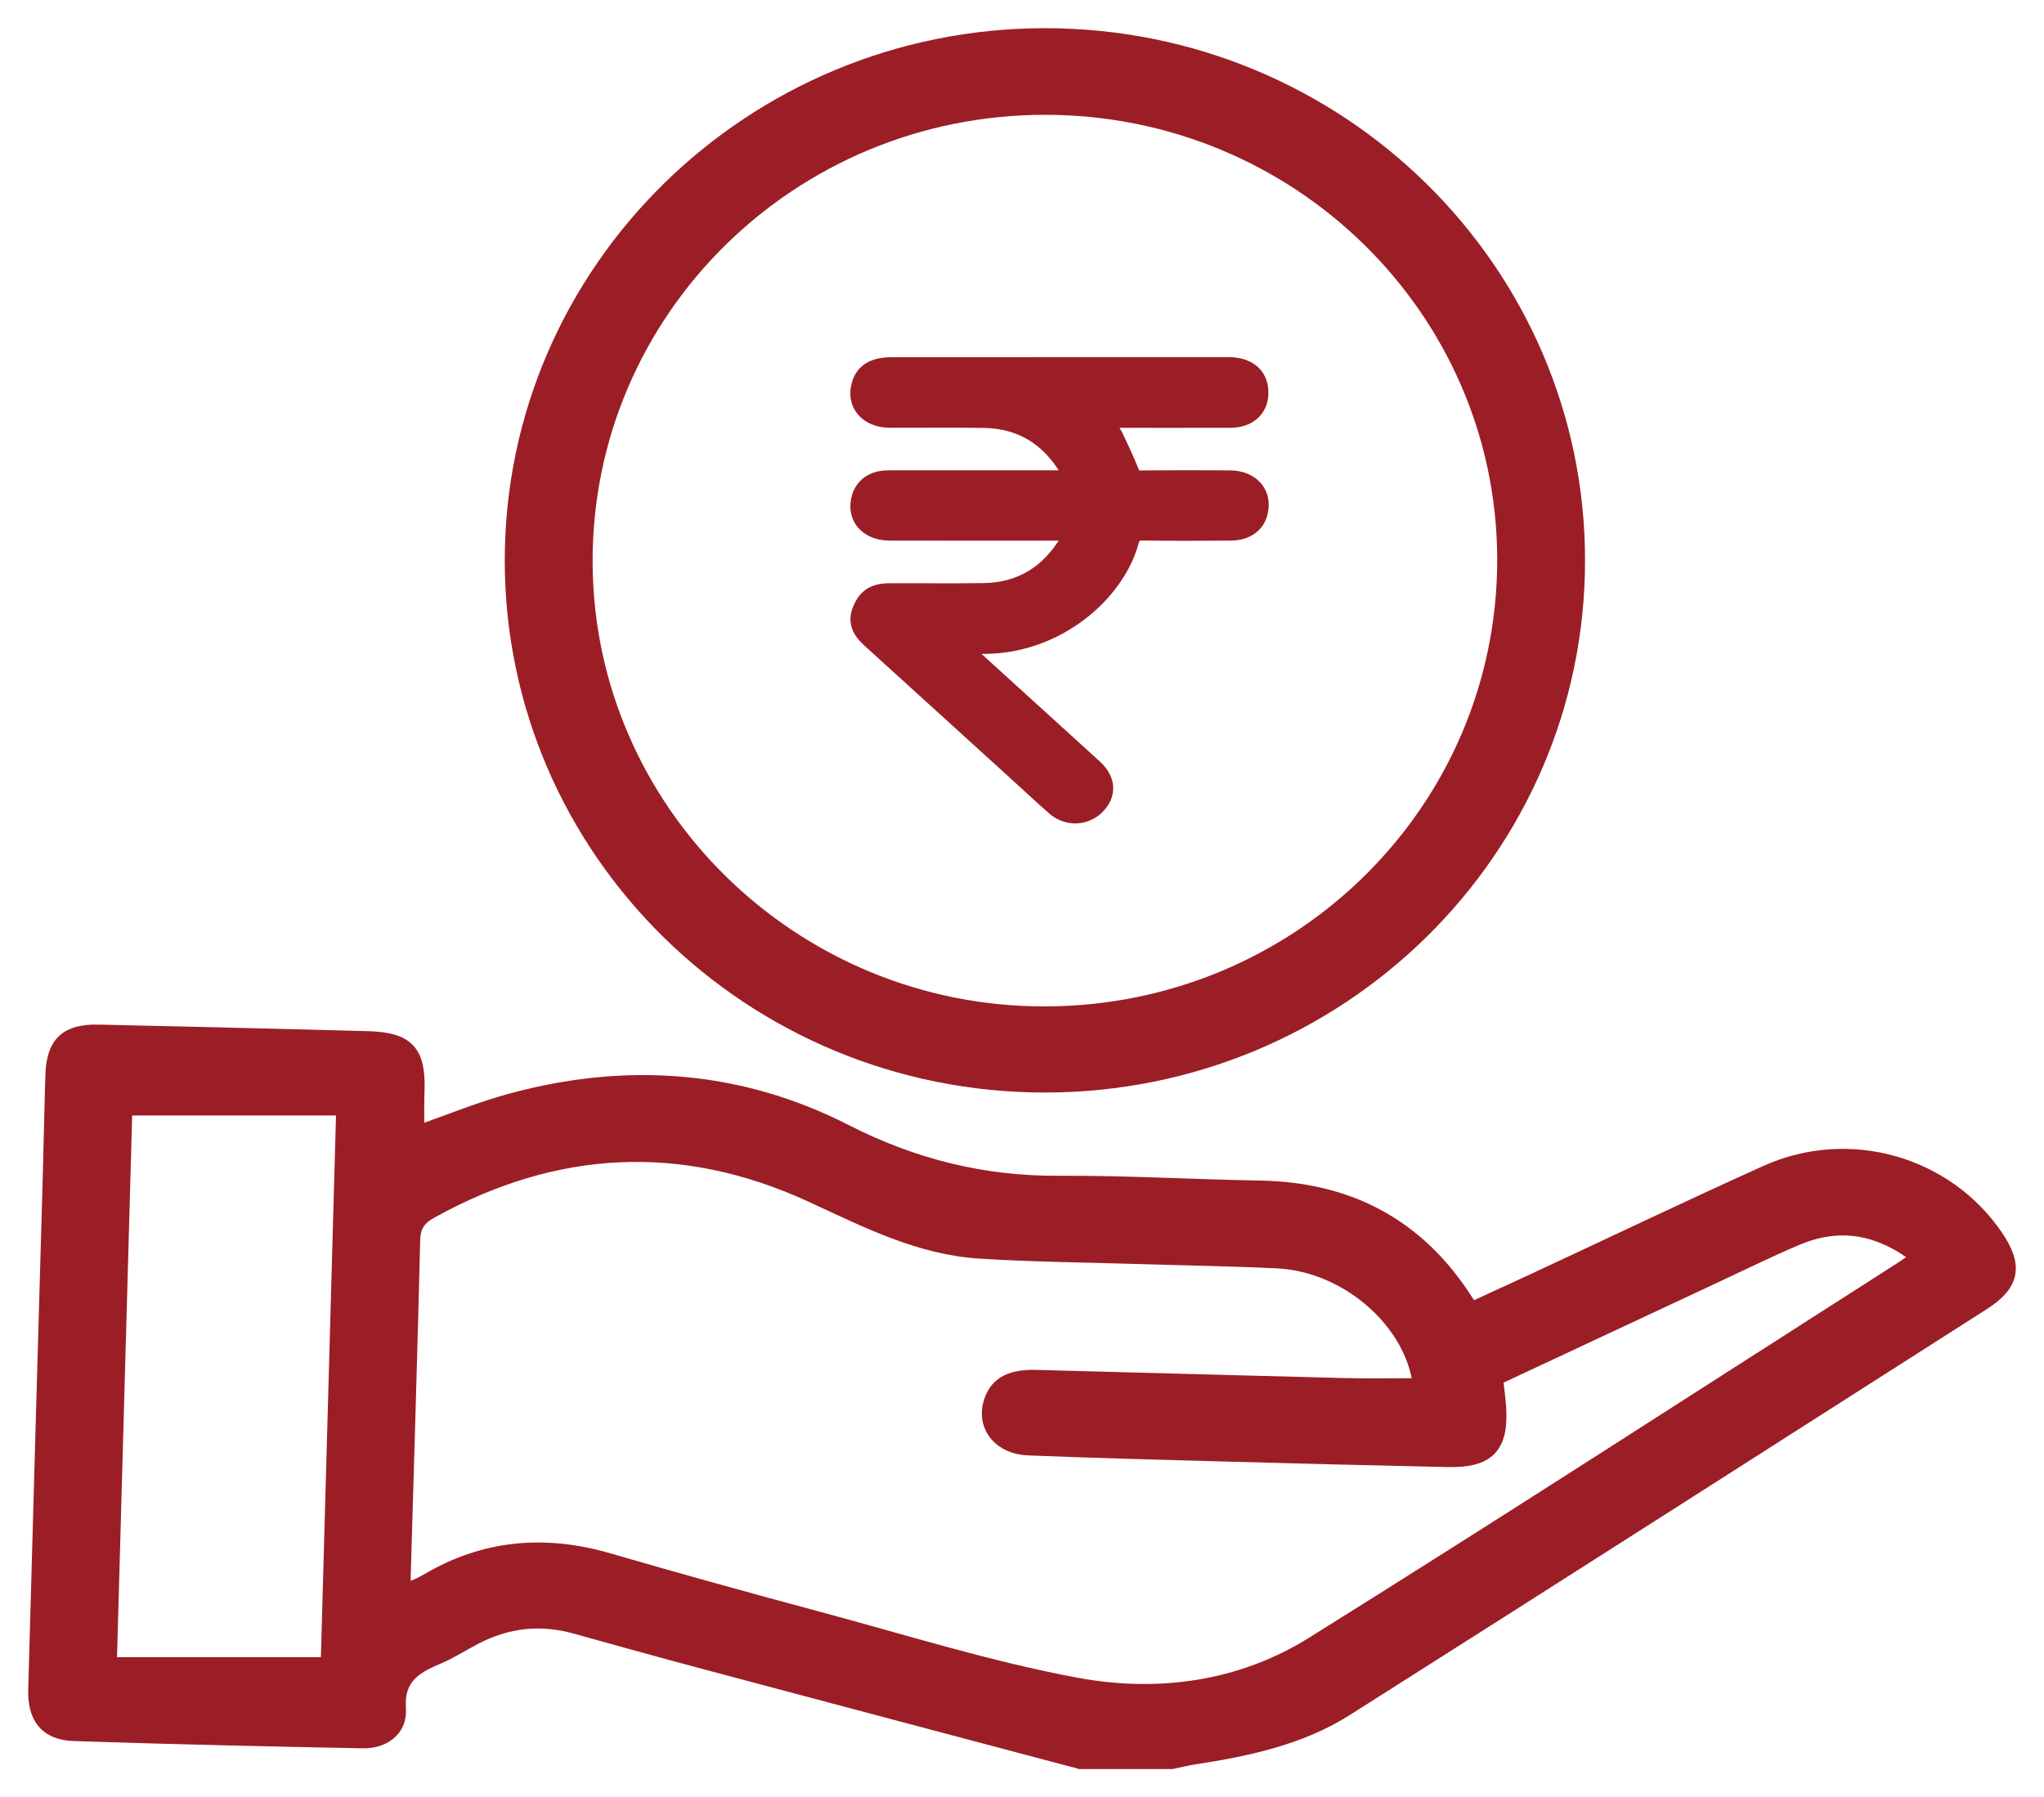
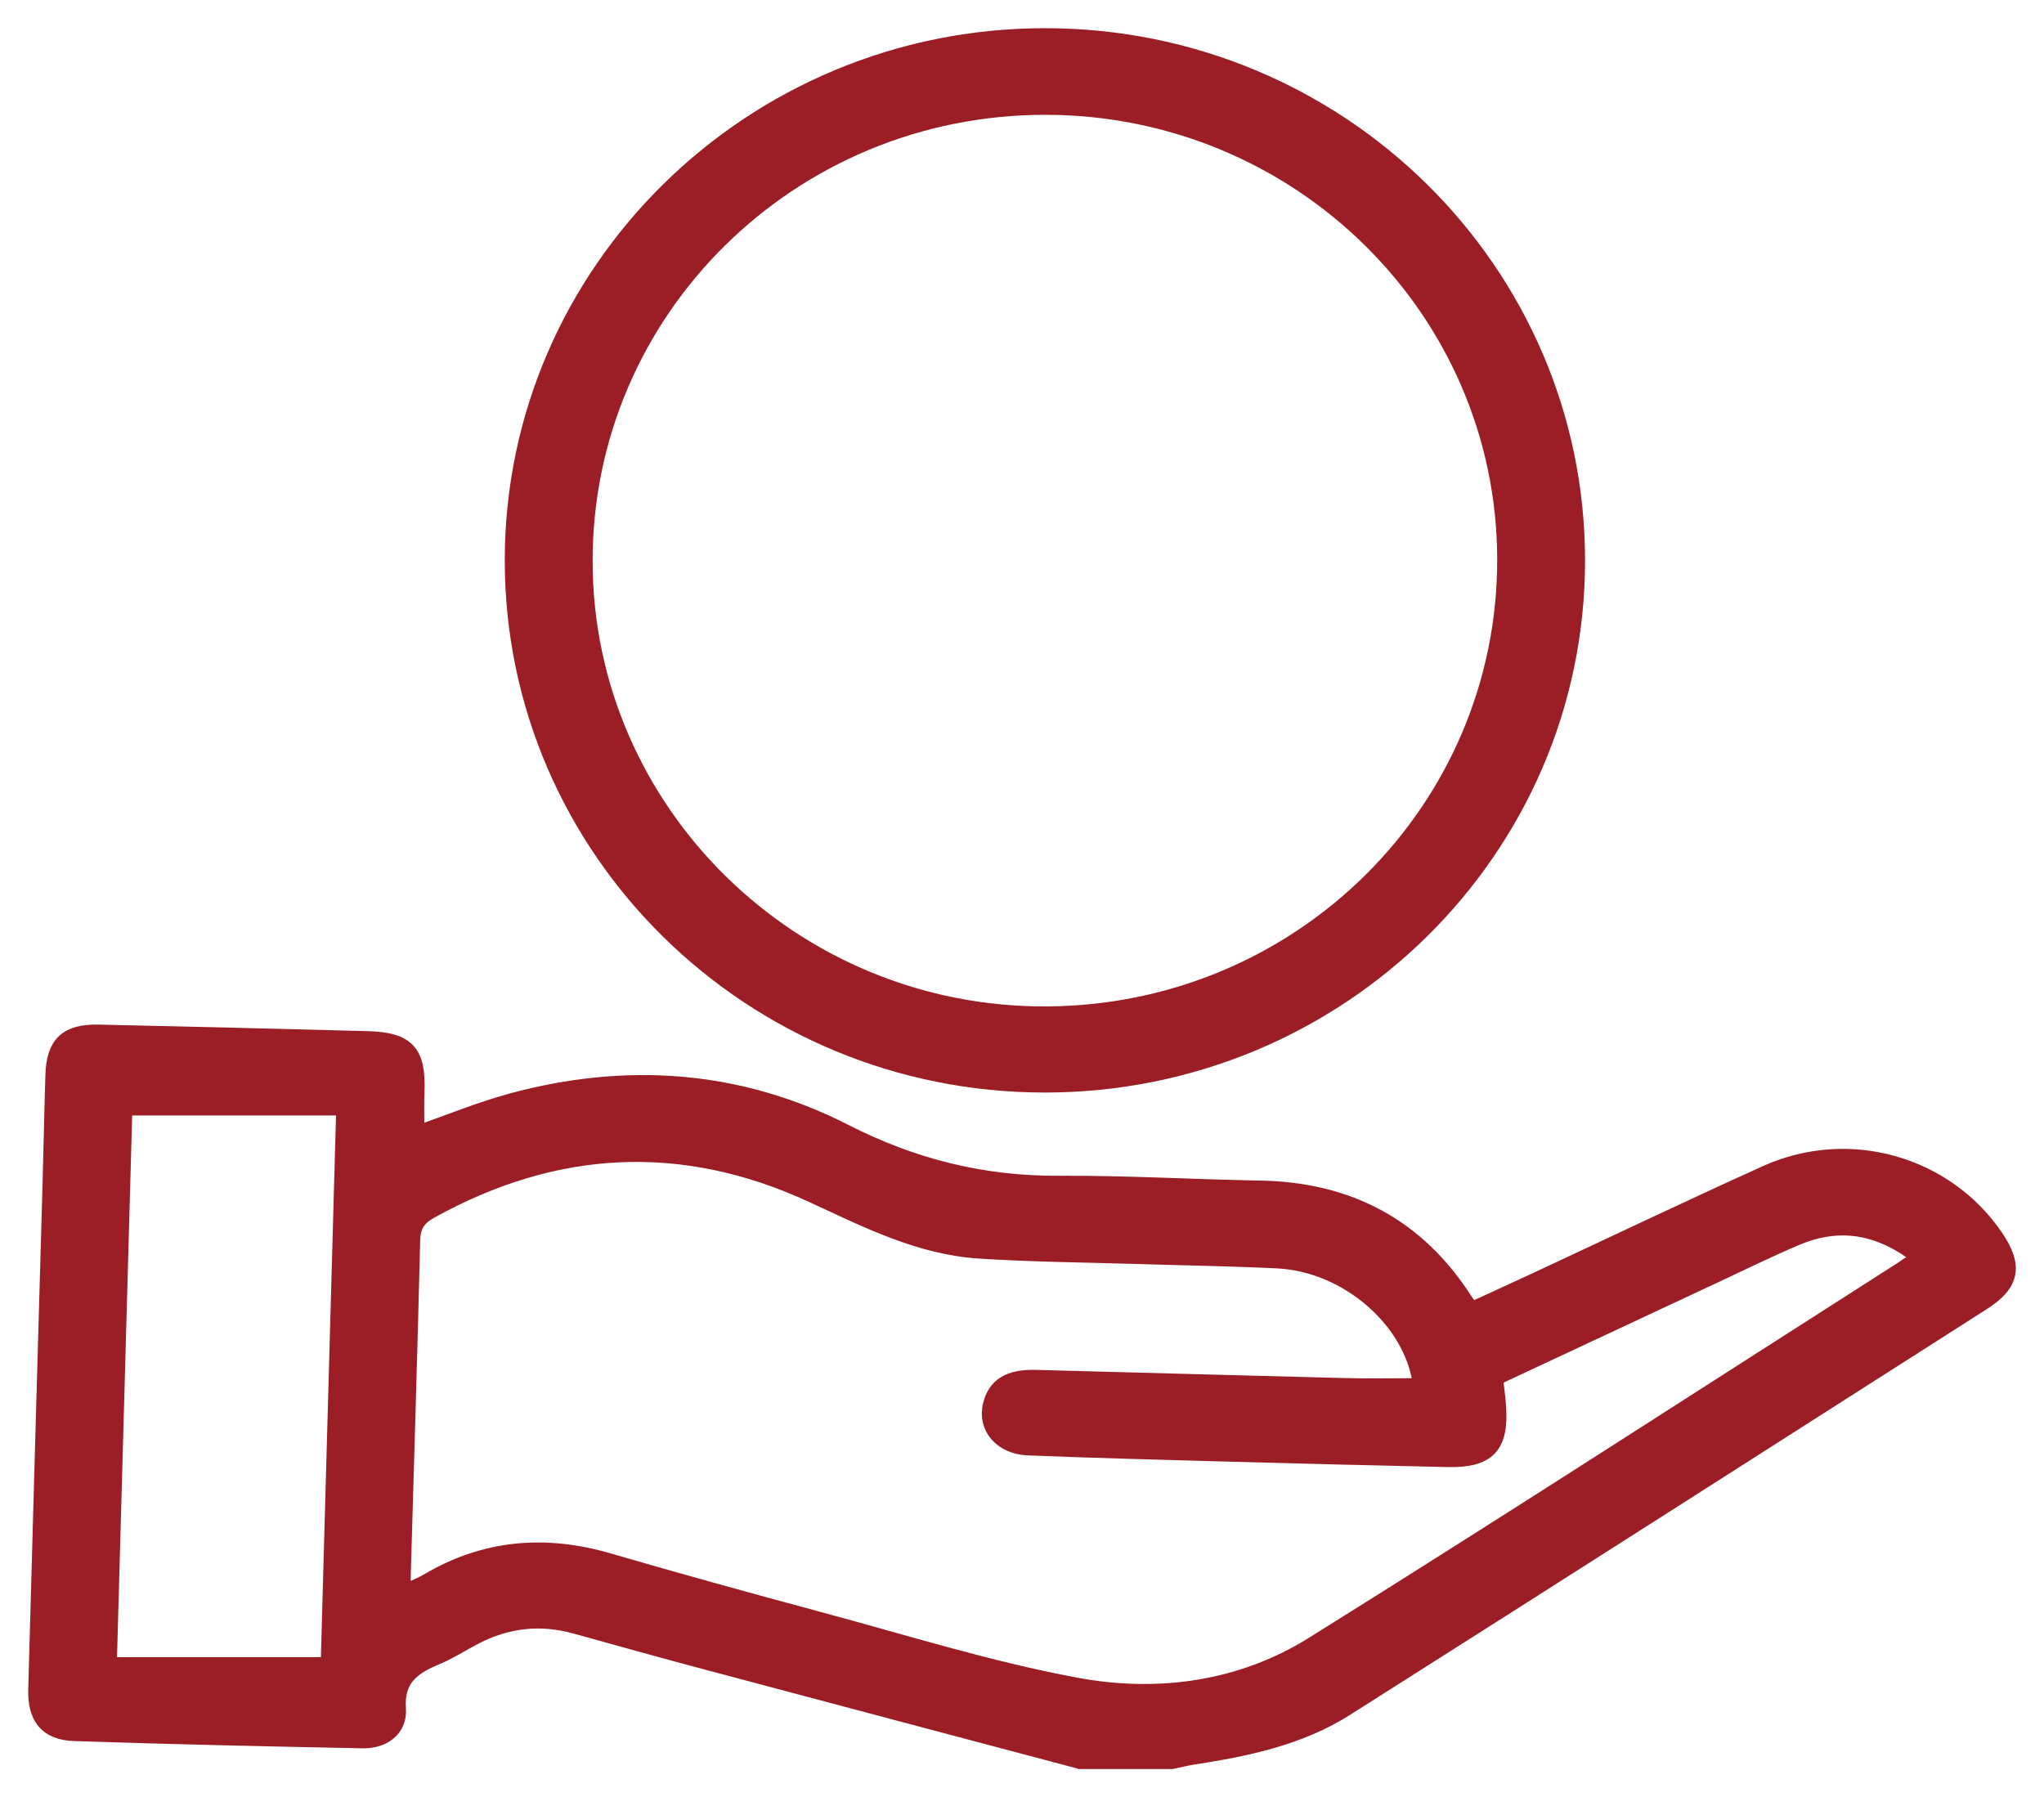
<svg xmlns="http://www.w3.org/2000/svg" width="58" height="51" viewBox="0 0 58 51" fill="none">
  <path d="M30.648 49.999C27.124 49.064 23.599 48.131 20.076 47.191C18.82 46.856 17.568 46.508 16.316 46.16C15.332 45.887 14.393 45.995 13.492 46.461C13.126 46.65 12.778 46.879 12.399 47.037C11.732 47.314 11.257 47.636 11.319 48.495C11.359 49.07 10.893 49.424 10.295 49.412C7.565 49.359 4.835 49.297 2.105 49.206C1.326 49.18 0.98 48.753 1.001 47.947C1.132 43.133 1.274 38.319 1.41 33.504C1.439 32.504 1.456 31.505 1.488 30.505C1.517 29.605 1.887 29.254 2.803 29.275C5.347 29.332 7.89 29.392 10.435 29.461C11.572 29.492 11.89 29.85 11.845 30.981C11.831 31.365 11.842 31.749 11.842 32.142C12.734 31.832 13.608 31.47 14.513 31.224C17.774 30.339 20.978 30.566 23.979 32.098C25.91 33.083 27.884 33.576 30.041 33.565C31.942 33.554 33.846 33.668 35.749 33.701C38.283 33.743 40.239 34.787 41.596 36.908C41.639 36.976 41.691 37.039 41.768 37.143C42.328 36.885 42.886 36.631 43.442 36.373C45.665 35.339 47.877 34.28 50.112 33.271C52.463 32.212 55.22 33 56.642 35.09C57.21 35.925 57.114 36.442 56.269 36.981C50.246 40.825 44.228 44.676 38.191 48.501C36.884 49.328 35.375 49.643 33.855 49.876C33.654 49.907 33.456 49.959 33.256 50H30.65L30.648 49.999ZM11.482 45.075C11.563 45.083 11.61 45.101 11.64 45.088C11.808 45.012 11.98 44.938 12.139 44.845C13.764 43.887 15.472 43.749 17.274 44.274C19.254 44.85 21.243 45.4 23.234 45.935C25.663 46.587 28.075 47.348 30.543 47.806C32.864 48.238 35.219 47.913 37.246 46.647C42.835 43.159 48.365 39.577 53.918 36.03C54.078 35.928 54.232 35.813 54.431 35.674C53.316 34.817 52.192 34.629 50.982 35.141C50.223 35.461 49.483 35.826 48.736 36.175C46.647 37.15 44.559 38.128 42.449 39.115C42.481 39.4 42.52 39.661 42.537 39.923C42.613 41.052 42.229 41.457 41.084 41.431C38.996 41.386 36.907 41.333 34.818 41.276C32.936 41.224 31.055 41.175 29.174 41.1C28.397 41.069 27.931 40.503 28.091 39.861C28.229 39.305 28.627 39.054 29.383 39.073C32.298 39.148 35.215 39.233 38.13 39.305C38.85 39.323 39.572 39.308 40.294 39.308C40.072 37.503 38.233 35.891 36.246 35.793C34.946 35.73 33.641 35.711 32.339 35.67C30.829 35.624 29.317 35.612 27.812 35.517C26.083 35.409 24.575 34.633 23.033 33.922C19.366 32.23 15.748 32.423 12.22 34.383C11.873 34.576 11.732 34.799 11.723 35.198C11.646 38.379 11.546 41.561 11.454 44.744C11.451 44.858 11.472 44.972 11.482 45.081V45.075ZM9.3 47.225C9.444 42.036 9.59 36.793 9.74 31.454H3.556C3.411 36.666 3.265 41.894 3.115 47.225H9.3Z" fill="#9B1E26" stroke="#9B1E26" stroke-width="0.4" />
  <path d="M29.648 30.803C21.297 30.803 14.522 24.127 14.523 15.902C14.523 7.686 21.314 0.999 29.654 1C38.005 1 44.777 7.677 44.777 15.906C44.777 24.131 38.001 30.803 29.648 30.803ZM29.67 28.759C36.892 28.739 42.711 22.961 42.684 15.839C42.656 8.779 36.833 3.062 29.663 3.058C22.446 3.054 16.602 8.823 16.616 15.94C16.629 23.018 22.496 28.781 29.669 28.759H29.67Z" fill="#9B1E26" stroke="#9B1E26" stroke-width="0.4" />
-   <path d="M30.33 15.142C30.251 15.142 30.178 15.142 30.105 15.142C28.486 15.142 26.867 15.145 25.249 15.141C24.578 15.139 24.196 14.675 24.372 14.094C24.465 13.786 24.732 13.582 25.084 13.553C25.18 13.545 25.276 13.546 25.373 13.546C26.95 13.546 28.528 13.546 30.105 13.546H30.357C30.321 13.458 30.304 13.392 30.269 13.334C29.76 12.489 29.015 11.962 27.921 11.943C27.033 11.928 26.144 11.942 25.255 11.939C24.58 11.937 24.187 11.461 24.375 10.876C24.466 10.593 24.677 10.418 24.995 10.361C25.115 10.34 25.241 10.335 25.364 10.335C28.498 10.333 31.632 10.334 34.766 10.334C34.835 10.334 34.904 10.332 34.972 10.338C35.511 10.379 35.813 10.695 35.791 11.193C35.77 11.642 35.432 11.937 34.915 11.939C33.826 11.943 32.738 11.94 31.649 11.94C31.575 11.94 31.502 11.94 31.399 11.94C31.497 12.095 31.595 12.223 31.663 12.363C31.825 12.699 31.985 13.038 32.122 13.384C32.17 13.504 32.215 13.551 32.36 13.55C33.207 13.543 34.054 13.542 34.901 13.548C35.539 13.553 35.914 13.996 35.771 14.56C35.68 14.919 35.37 15.138 34.922 15.141C34.095 15.147 33.269 15.15 32.442 15.139C32.24 15.136 32.164 15.19 32.115 15.37C31.712 16.862 29.995 18.382 27.85 18.356C27.7 18.354 27.549 18.356 27.344 18.356C27.424 18.433 27.471 18.481 27.521 18.526C28.705 19.602 29.889 20.677 31.072 21.755C31.443 22.093 31.488 22.494 31.204 22.835C30.874 23.233 30.3 23.281 29.906 22.935C29.534 22.609 29.174 22.272 28.809 21.94C27.421 20.678 26.033 19.416 24.644 18.155C24.373 17.909 24.249 17.636 24.393 17.29C24.548 16.915 24.787 16.753 25.232 16.751C26.12 16.747 27.009 16.759 27.897 16.747C28.991 16.733 29.741 16.214 30.257 15.373C30.287 15.324 30.306 15.27 30.328 15.217C30.334 15.201 30.329 15.181 30.329 15.143L30.33 15.142Z" fill="#9B1E26" stroke="#9B1E26" stroke-width="0.4" />
</svg>